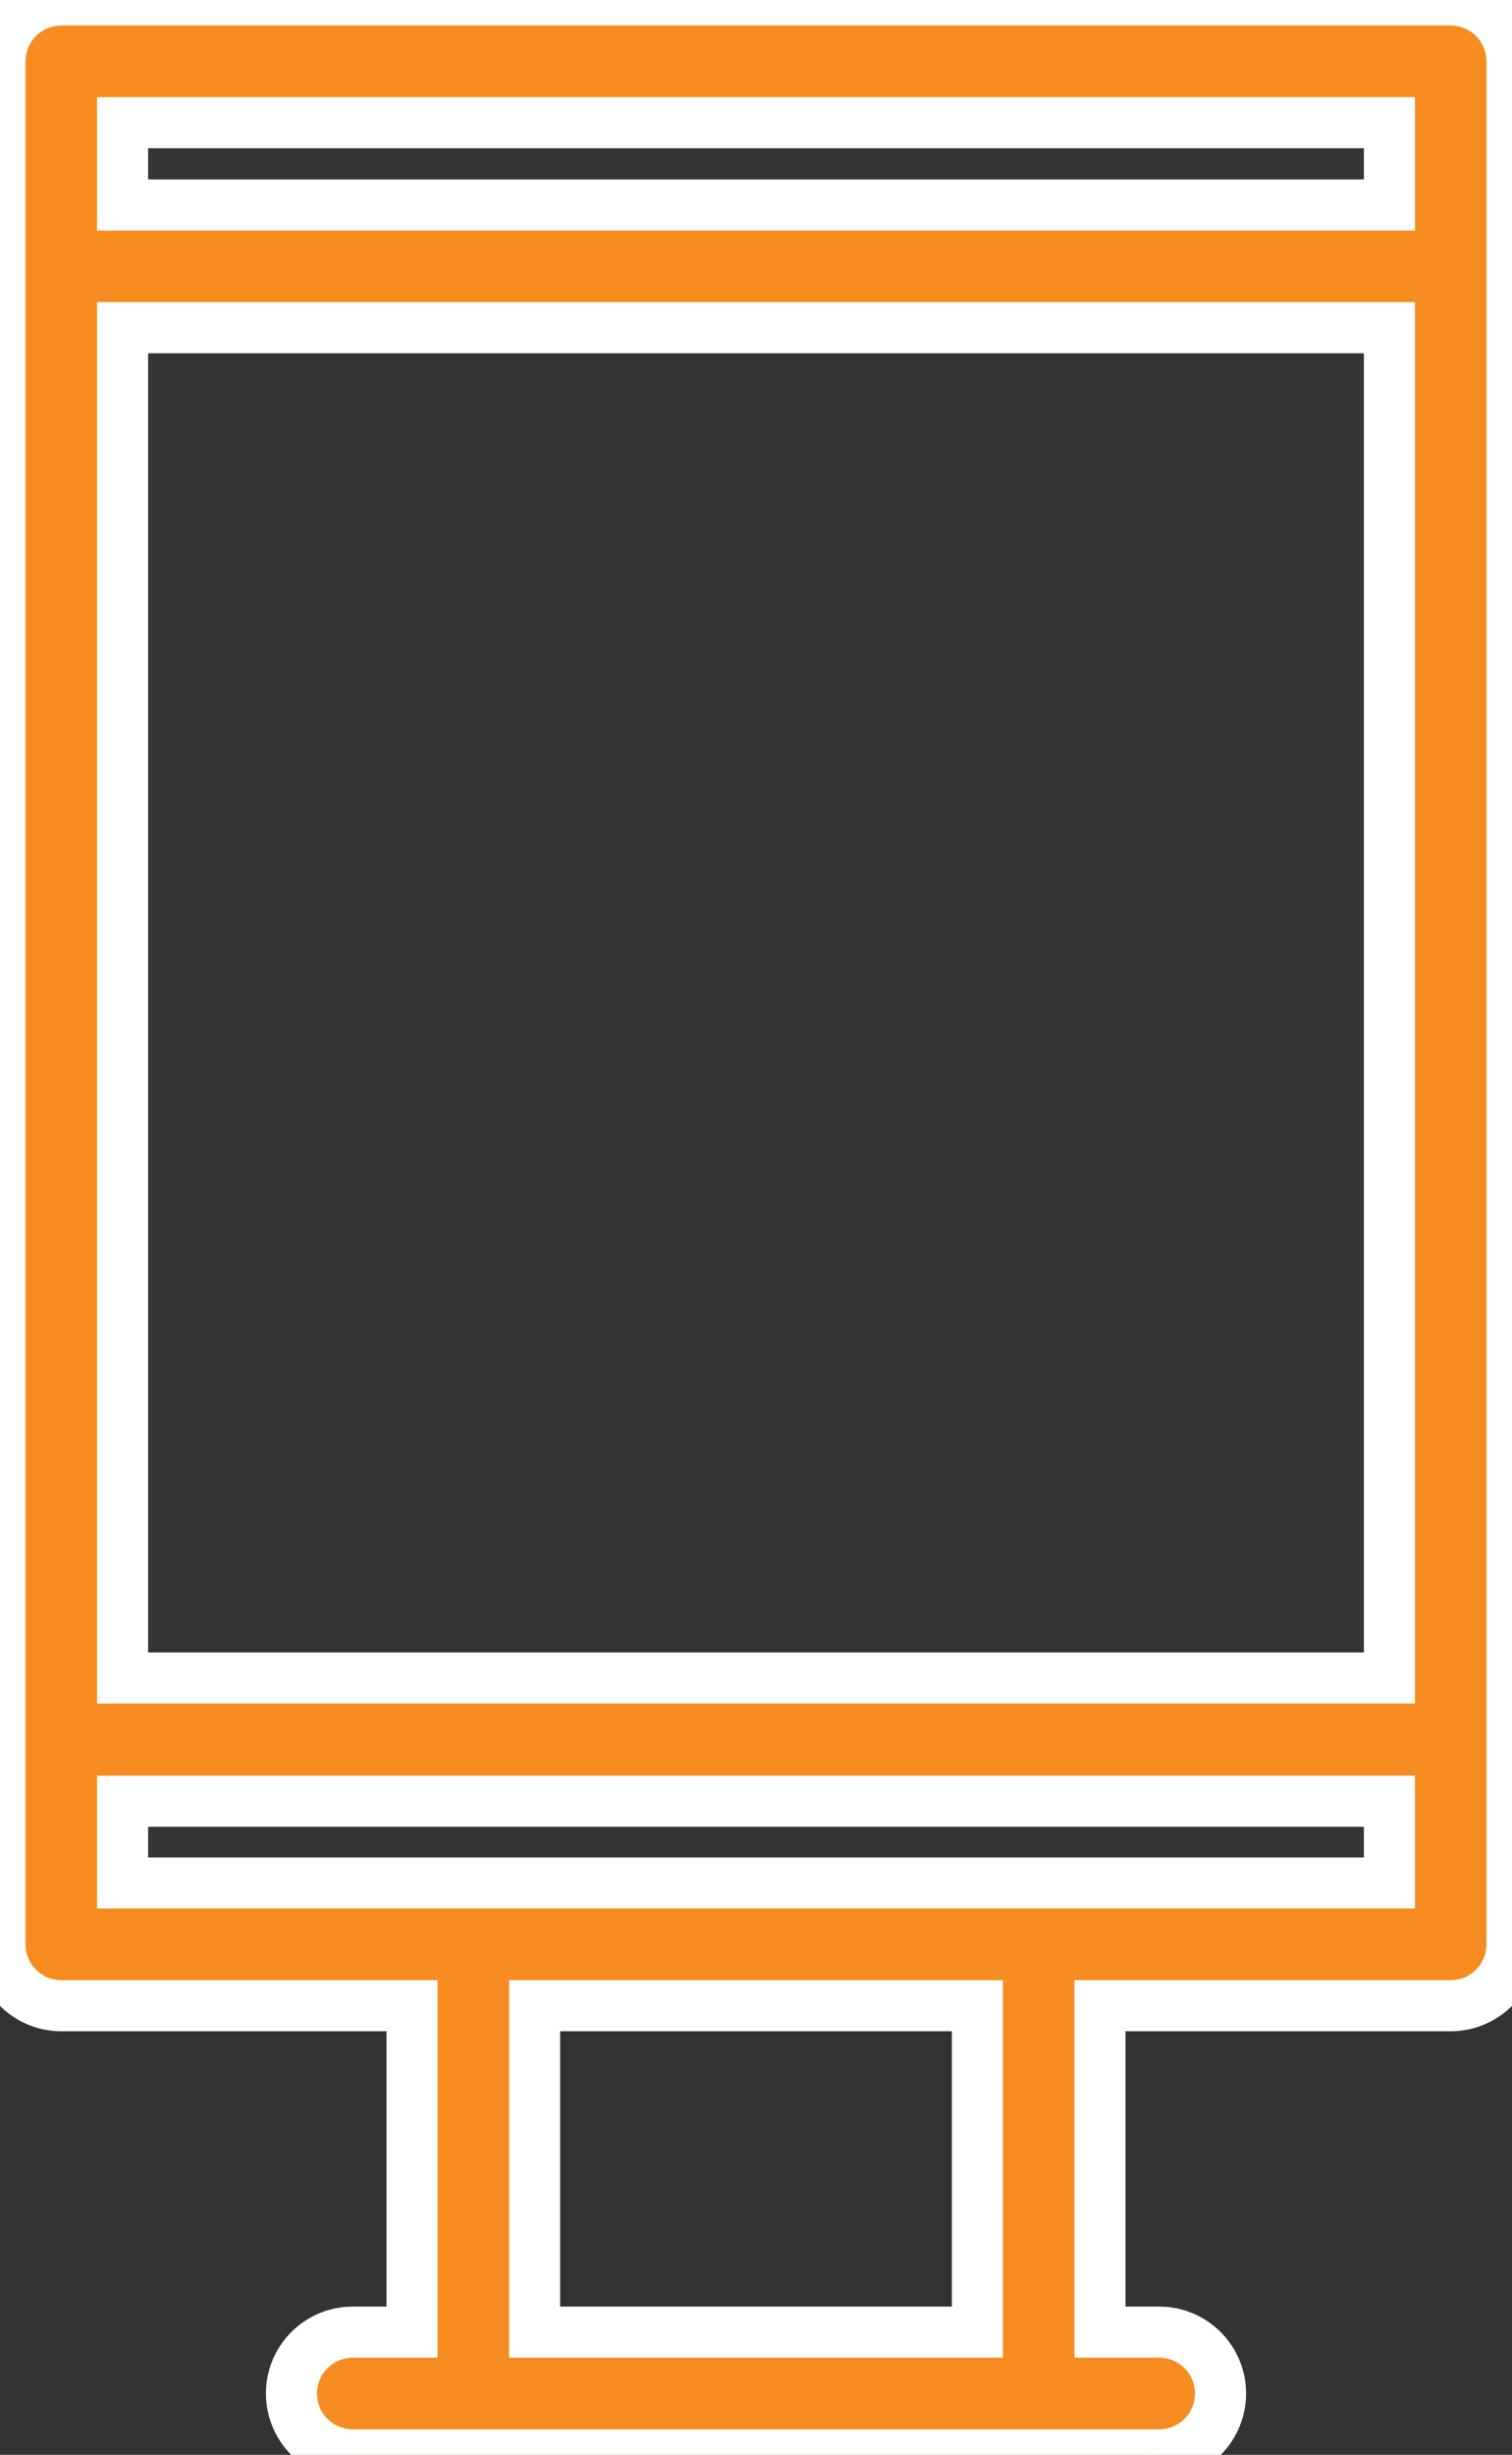
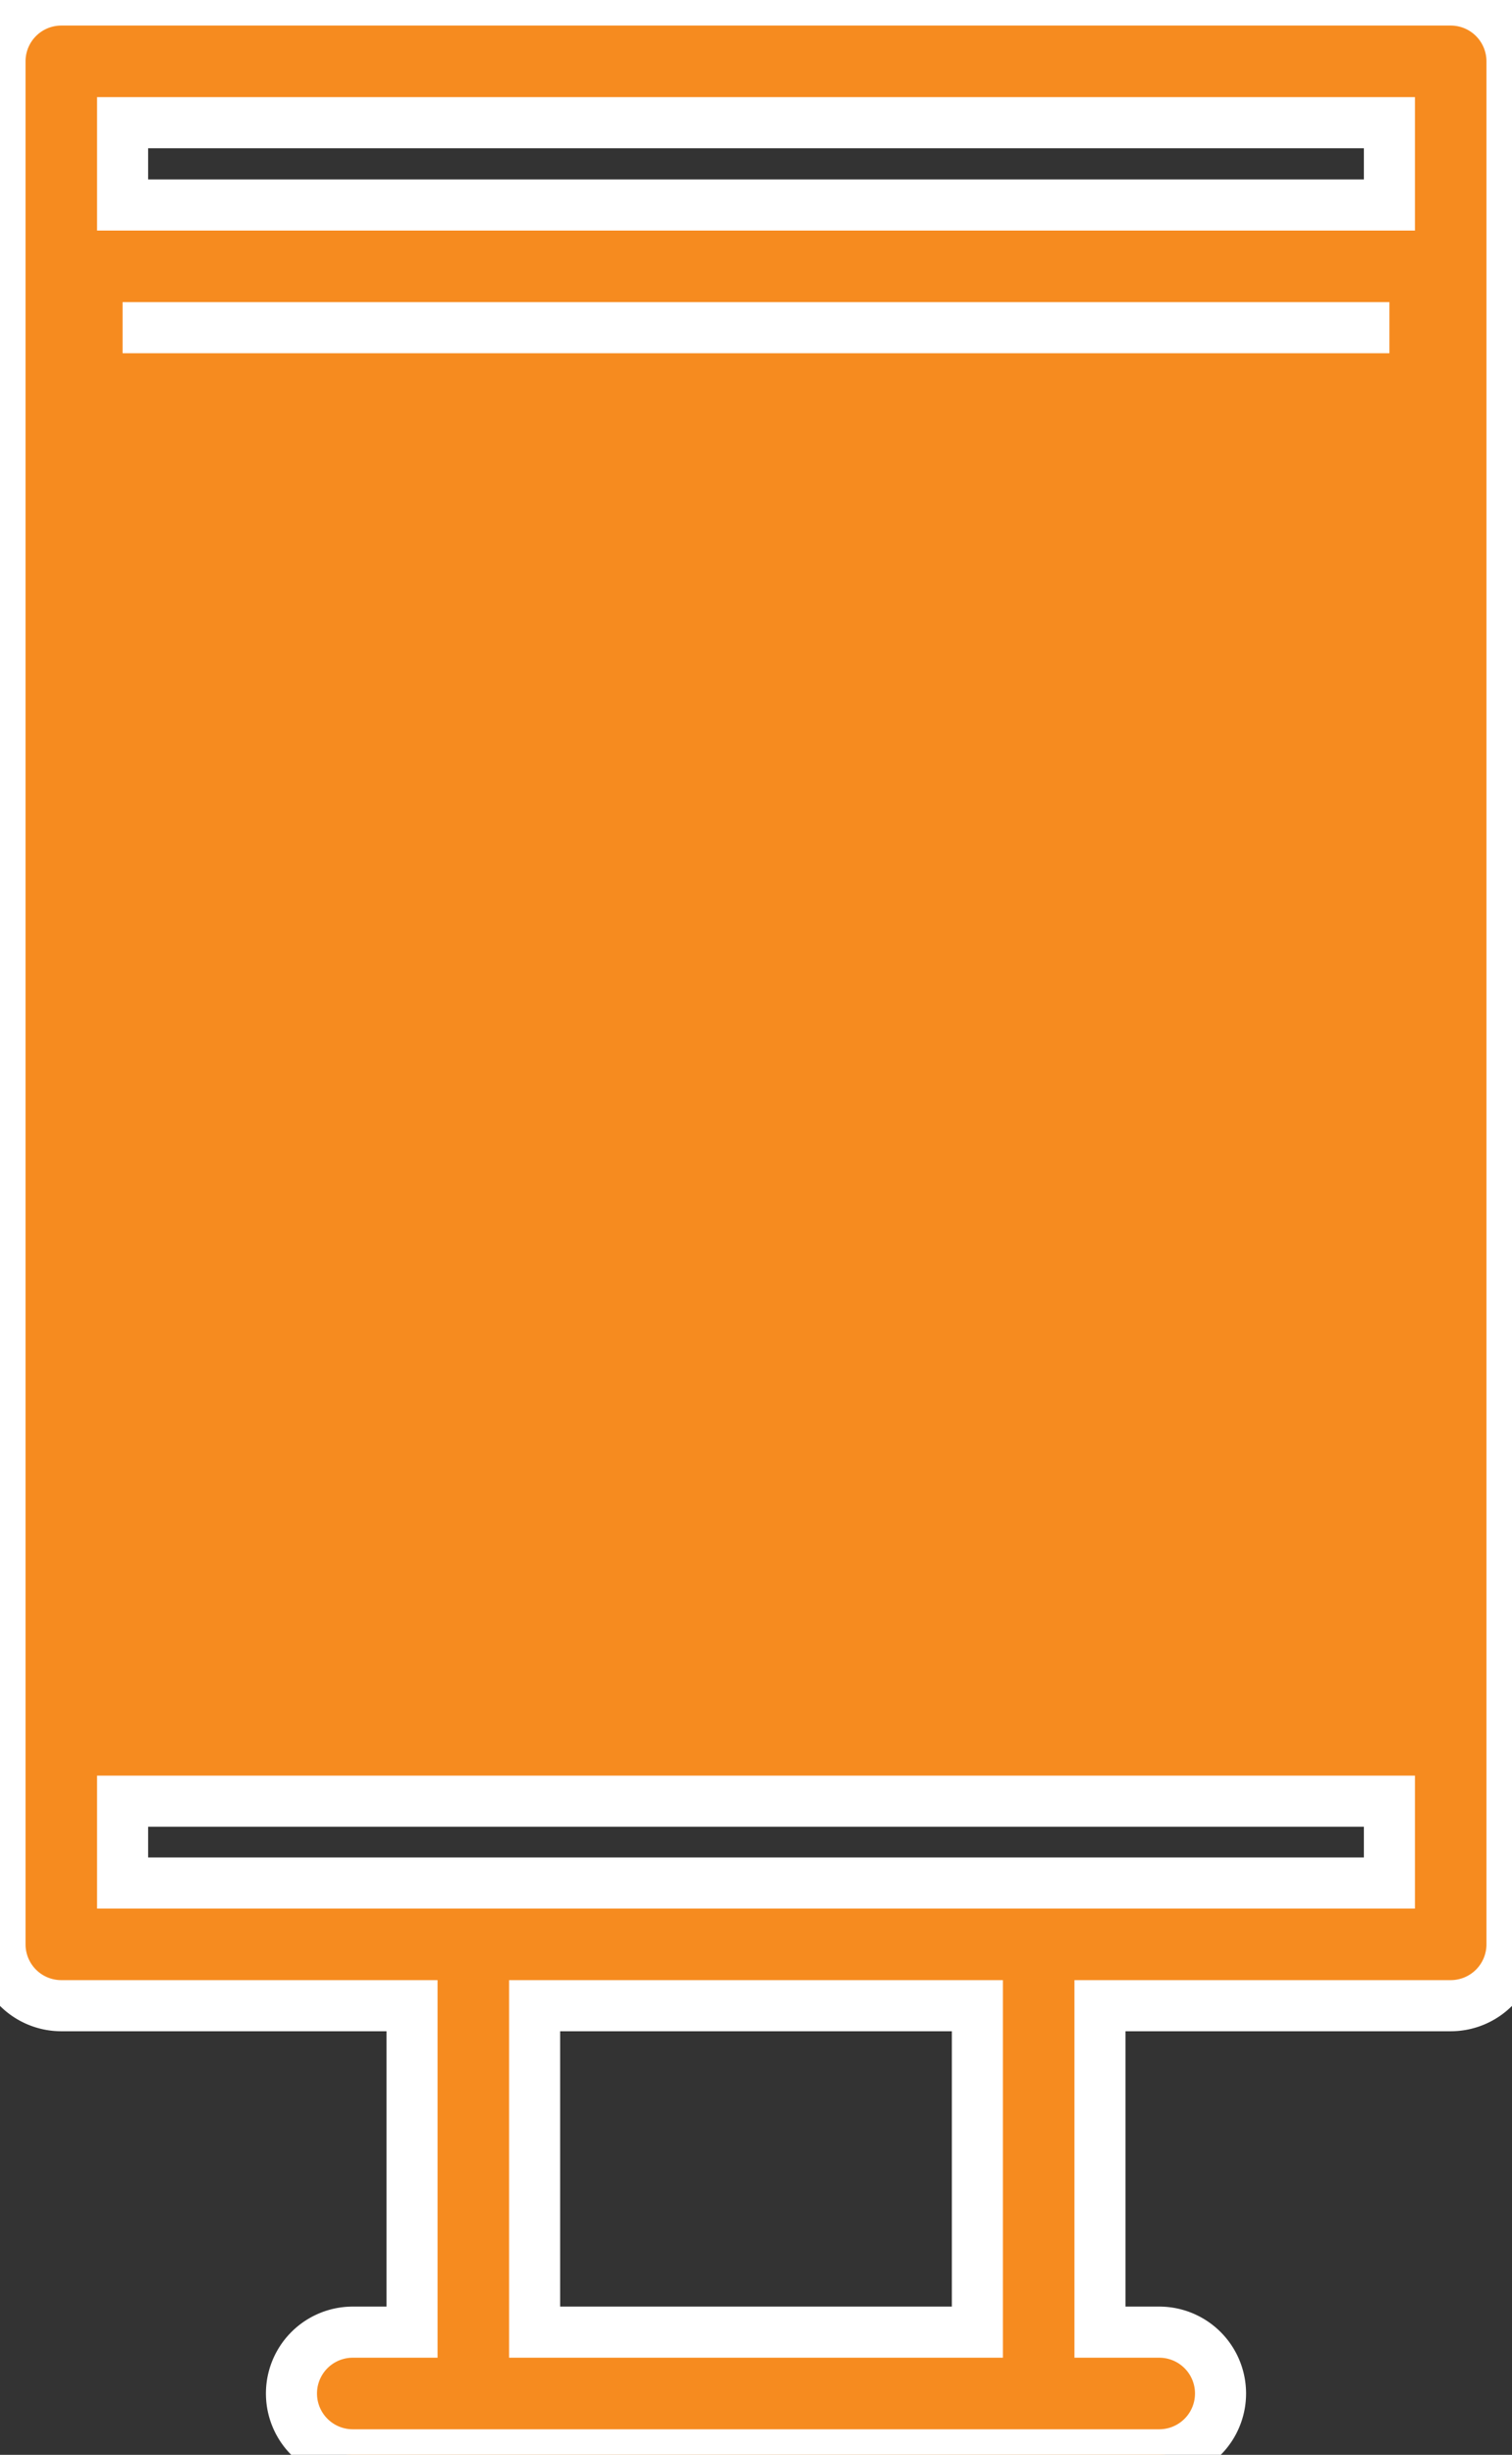
<svg xmlns="http://www.w3.org/2000/svg" id="Слой_1" data-name="Слой 1" viewBox="0 0 148 240.1">
  <rect x="0" y="0" width="148" height="240.1" fill="#333333" stroke="none" />
  <defs>
    <style>.cls-1{fill:#f68b1f;stroke:#fff;stroke-miterlimit:10;stroke-width:5px;}</style>
  </defs>
  <title>софит иконка 5</title>
-   <path class="cls-1" d="M142,0H6A6,6,0,0,0,0,6V190.17a6,6,0,0,0,6,6H40.33V228.1h-5.8a6,6,0,0,0,0,12h78.94a6,6,0,0,0,0-12h-5.8V196.17H142a6,6,0,0,0,6-6V6A6,6,0,0,0,142,0ZM12,32.05H136V164.12H12ZM136,12v8.05H12V12ZM95.67,228.1H52.33V196.17H95.67Zm6-43.93H12v-8H136v8Z" />
+   <path class="cls-1" d="M142,0H6A6,6,0,0,0,0,6V190.17a6,6,0,0,0,6,6H40.33V228.1h-5.8a6,6,0,0,0,0,12h78.94a6,6,0,0,0,0-12h-5.8V196.17H142a6,6,0,0,0,6-6V6A6,6,0,0,0,142,0ZM12,32.05H136H12ZM136,12v8.05H12V12ZM95.67,228.1H52.33V196.17H95.67Zm6-43.93H12v-8H136v8Z" />
</svg>